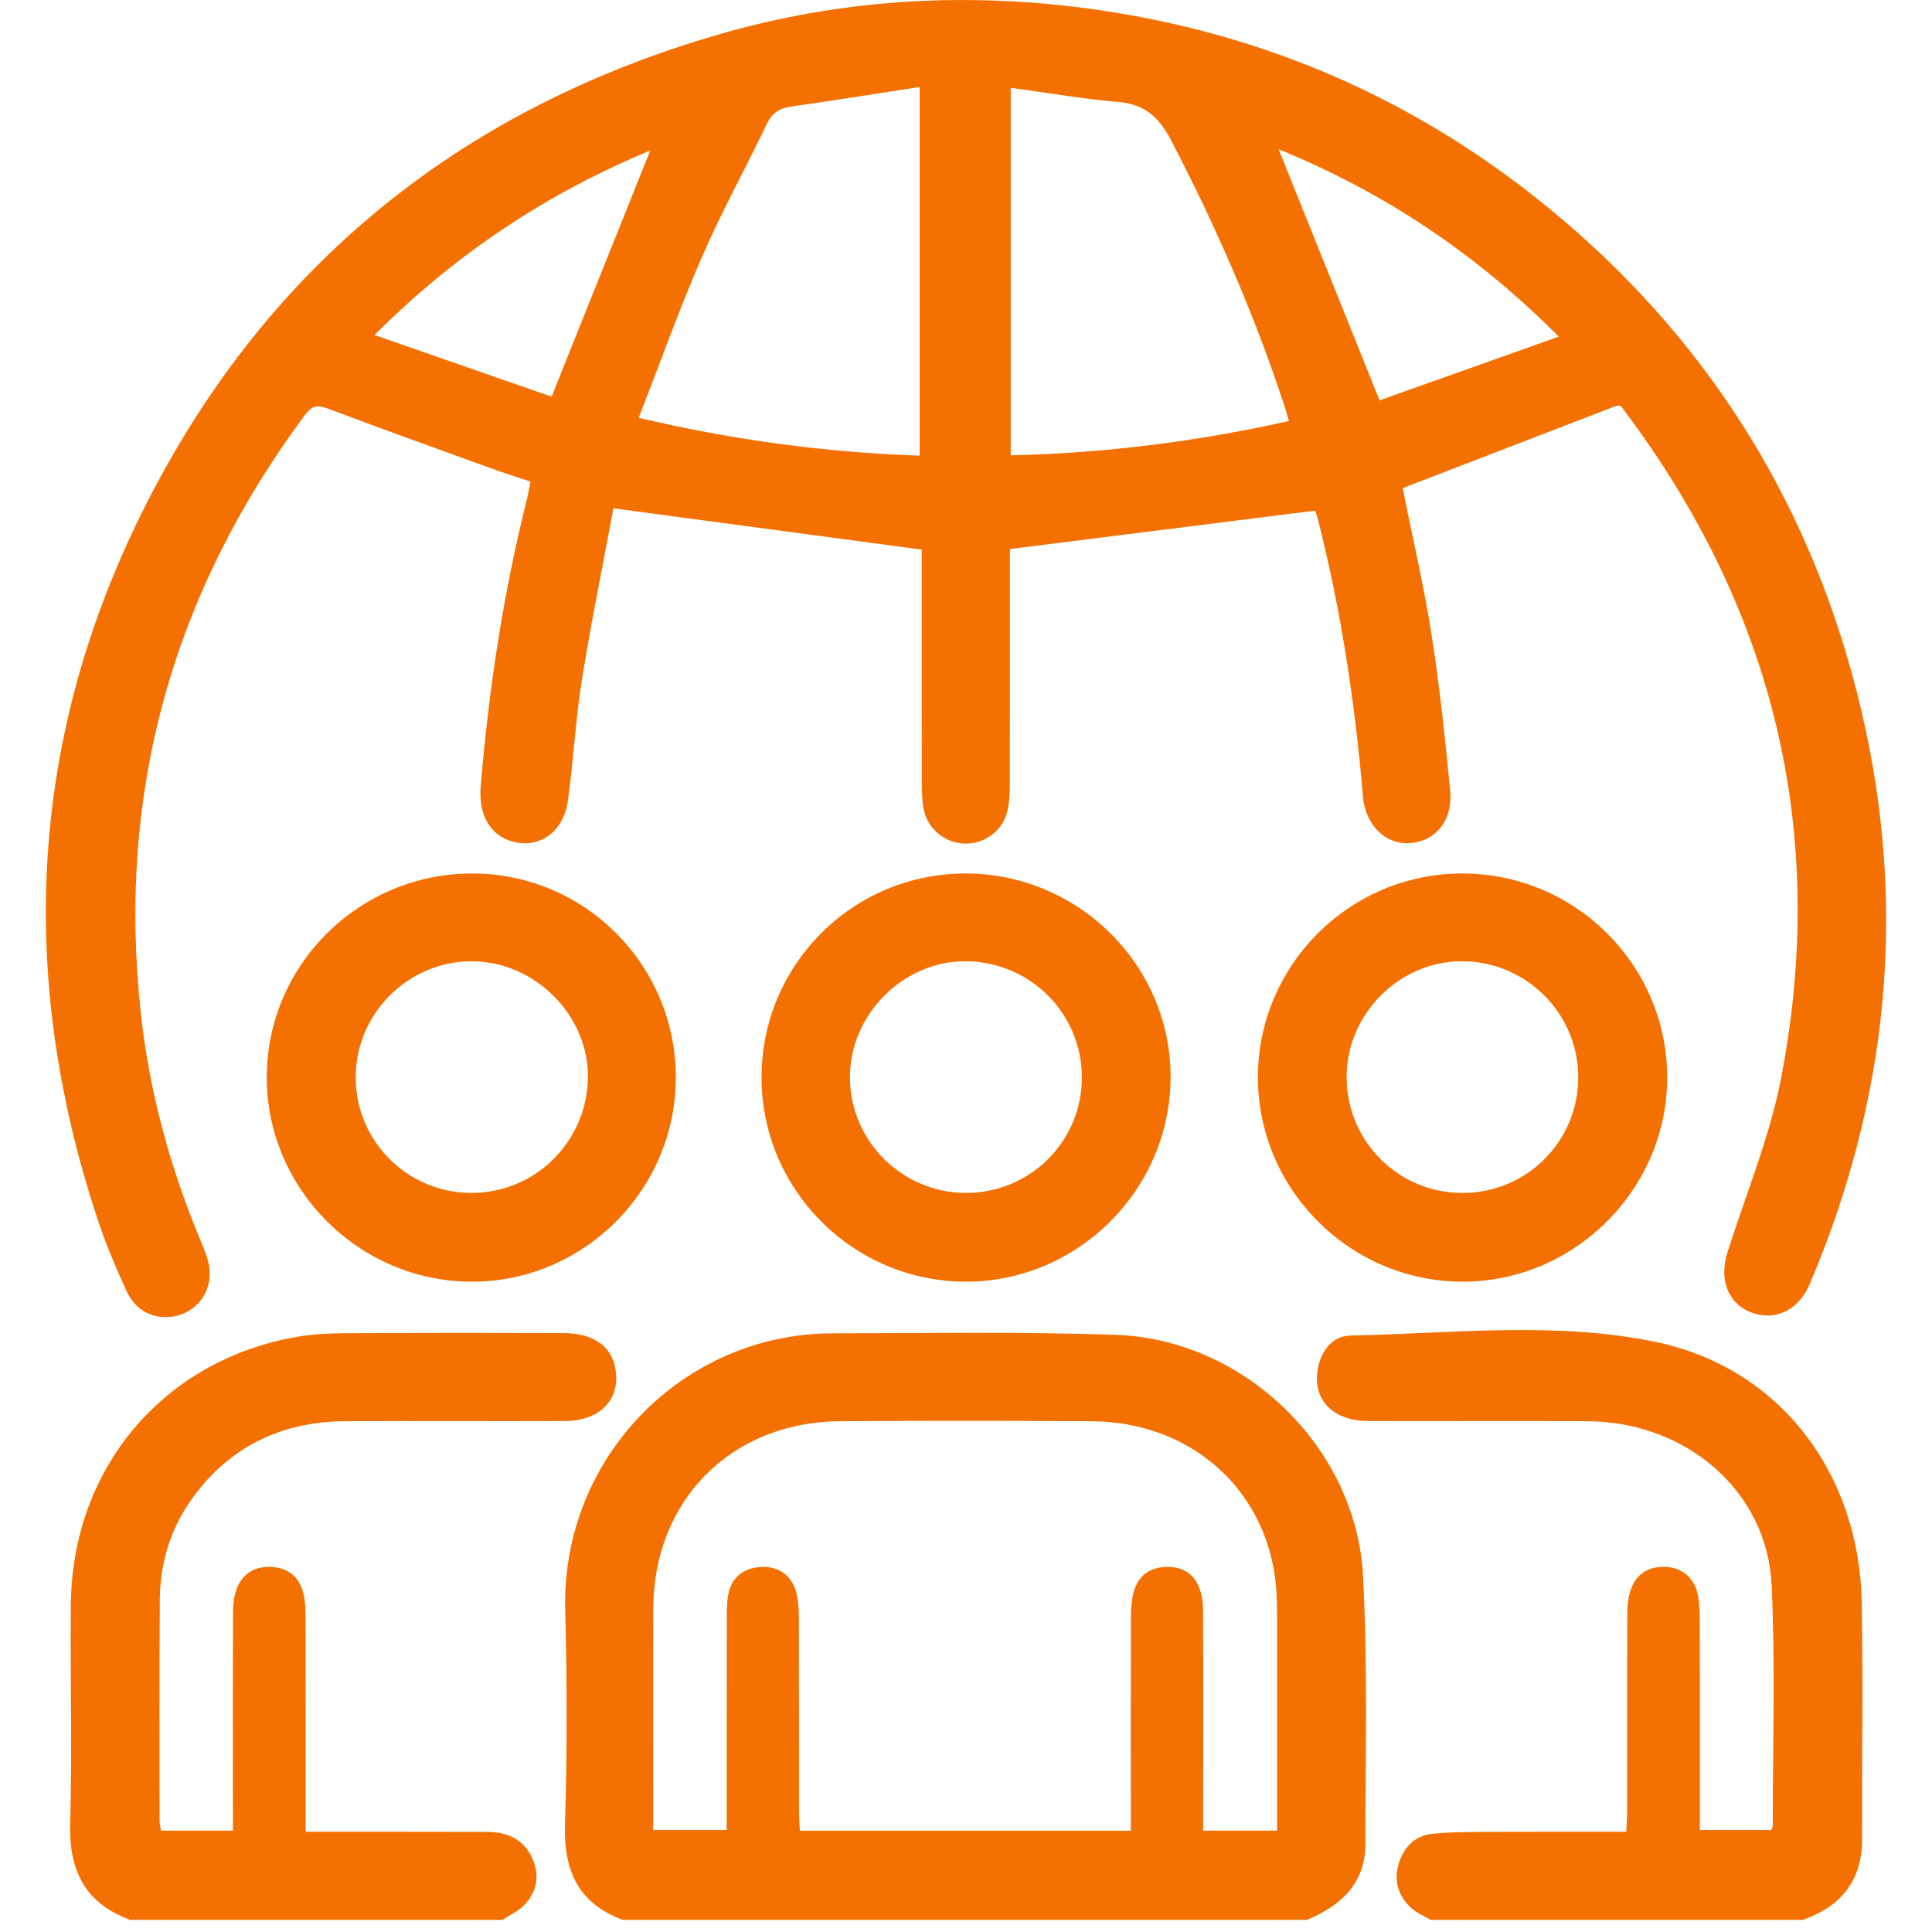
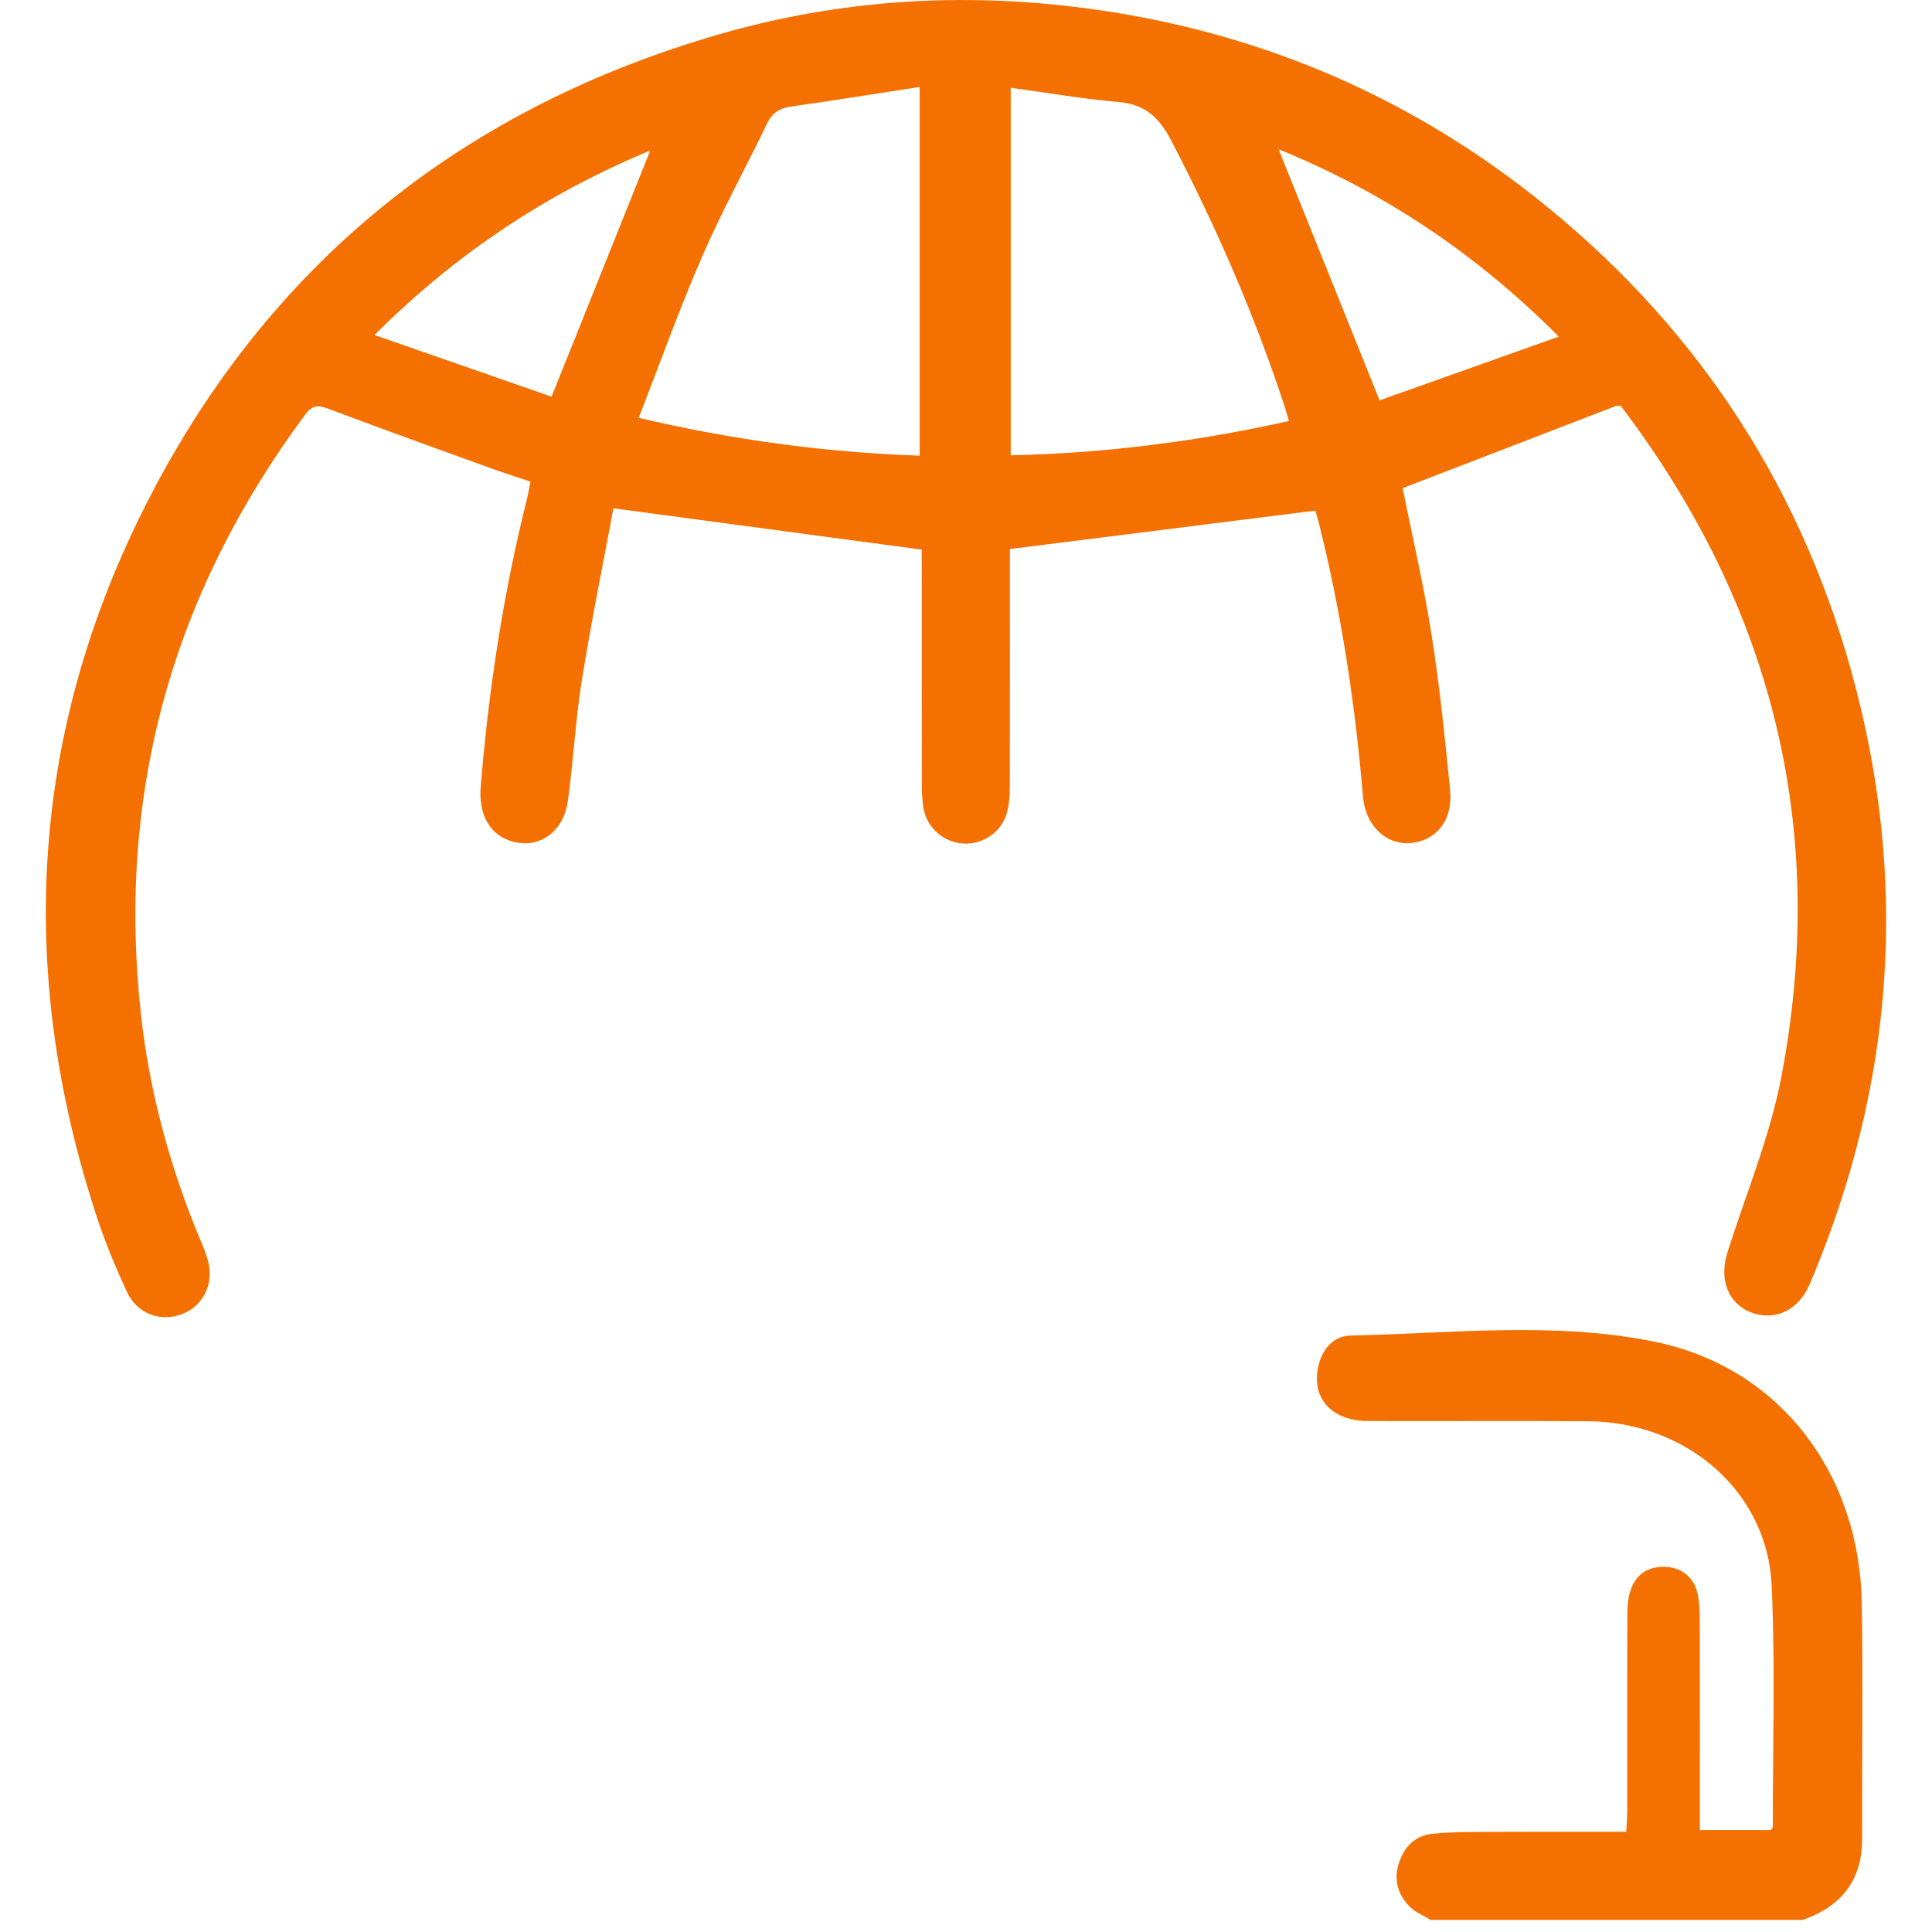
<svg xmlns="http://www.w3.org/2000/svg" id="Layer_1" data-name="Layer 1" viewBox="0 0 500 500">
  <defs>
    <style>
      .cls-1 {
        fill: #f47000;
        stroke-width: 0px;
      }
    </style>
  </defs>
-   <path class="cls-1" d="M352.75,407.84c-1.74-33.2-30.66-61.23-63.96-62.38-24.45-.84-48.94-.43-73.41-.39-38.71.07-70.2,32.33-69.1,71.83.51,18.42.5,36.89-.06,55.31-.36,11.88,3.42,20.39,14.96,24.66h177c8.86-3.64,15.18-9.44,15.18-19.67.02-23.12.6-46.29-.61-69.36ZM330.51,473.78h-19.13v-5.96c0-16.98.05-33.96-.03-50.94-.03-7.36-3.28-11.33-9.06-11.36-4.59-.03-7.76,2.14-8.93,6.63-.52,2.01-.67,4.15-.67,6.23-.06,16.66-.03,33.32-.03,49.98v5.44h-85.65c-.08-1.69-.22-3.38-.22-5.08-.02-16.82.01-33.64-.04-50.46-.01-2.08-.16-4.22-.69-6.22-1.21-4.48-4.87-6.92-9.52-6.48-4.59.43-7.43,3.01-8.15,7.57-.34,2.22-.3,4.51-.3,6.77-.03,17.76-.02,35.52-.02,53.72h-19.02v-4.89c0-17.47-.05-34.94.01-52.4.09-28.09,20.21-48.34,48.36-48.52,21.71-.13,43.43-.13,65.15.01,25.15.16,44.54,16.98,47.49,41.04.34,2.72.42,5.49.43,8.23.04,18.74.02,37.47.02,56.69Z" />
-   <path class="cls-1" d="M146.25,367.76c-18.96.08-37.91-.06-56.87.05-15.63.1-28.66,5.86-38.4,18.33-6.41,8.18-9.55,17.57-9.62,27.88-.14,19.08-.07,38.15-.06,57.23,0,.77.21,1.53.36,2.53h18.62v-5.35c0-17.14-.05-34.28.03-51.41.03-7.48,3.55-11.64,9.51-11.51,4.6.11,7.64,2.45,8.71,6.93.48,2.01.55,4.16.55,6.25.05,16.49.03,32.98.03,49.47v5.9h6.15c13.61.01,27.22-.02,40.83.03,5.23.03,9.55,1.91,11.74,6.99,1.84,4.26,1.17,8.37-1.93,11.74-1.57,1.7-3.87,2.72-5.85,4.05H33.77c-11.69-4.21-15.93-12.67-15.6-24.8.5-18.91,0-37.83.16-56.75.31-35.4,23.97-63.38,58.57-69.35,3.97-.68,8.06-.91,12.09-.93,18.96-.1,37.91-.1,56.87-.03,7.53.03,12.18,3.22,13.32,8.78,1.67,8.08-3.65,13.93-12.93,13.97Z" />
  <path class="cls-1" d="M481.91,475.91c.02,10.79-5.44,17.47-15.35,20.96h-96.29c-1.77-1.07-3.81-1.86-5.26-3.27-3.11-3.01-4.34-6.83-3.08-11.09,1.3-4.36,4.15-7.47,8.82-7.93,4.98-.49,10.01-.47,15.03-.5,11.49-.06,22.98-.02,35.09-.02.1-1.96.25-3.65.25-5.35.02-17.14-.03-34.27.04-51.41.02-7.65,3.3-11.71,9.21-11.81,4.57-.07,8.13,2.63,9.01,7.16.43,2.2.52,4.49.52,6.74.04,17.93.02,35.85.02,54.22h18.4c.18-.3.48-.57.48-.84-.02-20.85.66-41.74-.3-62.54-1.13-24.23-21.95-42.23-47.56-42.42-18.95-.13-37.91.02-56.86-.05-9.15-.03-14.43-5.53-13.05-13.41.84-4.78,3.78-8.61,8.48-8.71,26.35-.54,53.01-3.73,78.95,1.65,32.16,6.67,52.79,34.02,53.36,67.51.35,20.37.04,40.74.09,61.11Z" />
  <path class="cls-1" d="M479.06,173.53c-13.9-49.86-41.58-90.87-82.22-122.86-34.03-26.78-72.85-42.87-115.88-48.54-32.05-4.23-63.75-2.23-94.8,6.74C121.17,27.66,71.71,66.47,40.06,126.16,7.93,186.76,3.67,250.25,25.2,315.37c2.13,6.43,4.77,12.71,7.6,18.87,2.62,5.73,8.62,7.97,14.25,5.87,5.52-2.06,8.38-7.79,6.77-13.85-.54-2.02-1.4-3.96-2.2-5.9-7.72-18.61-12.94-37.86-15.15-57.91-6.3-57.27,8.16-108.85,42.45-155.07,1.85-2.48,3.3-2.63,6.01-1.61,14.06,5.29,28.21,10.38,42.35,15.5,3.27,1.18,6.6,2.23,10.01,3.38-.4,1.98-.64,3.4-.99,4.8-6.08,24.36-9.84,49.1-11.89,74.1-.56,6.69,1.93,11.72,6.8,13.74,7.3,3.01,14.52-1.31,15.74-9.94,1.46-10.39,1.97-20.93,3.63-31.29,2.42-15.1,5.49-30.09,8.17-44.51,27.03,3.62,53.08,7.11,79.8,10.69v4.32c0,18.76-.01,37.52.02,56.28,0,2.09.08,4.22.42,6.27.87,5.15,5.25,8.93,10.44,9.21,4.88.26,9.68-2.93,11.08-7.73.62-2.13.81-4.45.82-6.69.06-19.24.03-38.49.03-57.74v-4.07c26.76-3.37,52.71-6.63,79.01-9.94.08.26.46,1.3.73,2.36,5.99,23.55,9.59,47.49,11.64,71.68.63,7.38,5.85,12.42,12.07,12,6.78-.46,11.25-5.85,10.48-13.67-1.33-13.51-2.71-27.02-4.83-40.42-2.03-12.87-5.02-25.59-7.46-37.77,18.47-7.12,36.84-14.21,55.22-21.27.28-.11.63-.02,1.24-.02.17.23.46.62.75,1.01,38.88,51.68,52.96,109.37,40.76,172.85-2.96,15.4-9.16,30.2-13.92,45.26-2.19,6.94.16,13.14,6,15.44,6.21,2.43,12.4-.42,15.3-7.26,21.95-51.69,25.81-104.7,10.71-158.81ZM142.75,102.66c-14.55-5.06-29.66-10.32-45.84-15.96,21.18-21.15,44.69-36.68,71.38-47.75-8.5,21.2-16.83,41.98-25.54,63.71ZM238.01,117.93c-24.56-.86-48.33-4.06-72.71-9.8,5.52-14.18,10.5-28.13,16.39-41.7,5.07-11.67,11.25-22.86,16.77-34.35,1.34-2.78,3.16-4.06,6.18-4.49,10.98-1.56,21.94-3.32,33.37-5.08v95.42ZM261.57,117.84V22.72c9.43,1.28,18.61,2.88,27.85,3.67,6.91.59,10.55,3.96,13.69,9.99,11.59,22.25,21.6,45.13,29.4,68.97.34,1.03.61,2.09,1.06,3.61-23.85,5.33-47.61,8.32-72,8.88ZM357.03,103.61c-8.83-21.96-17.39-43.25-26.13-64.99,27.21,11.11,50.98,26.88,72.52,48.5-16.03,5.69-31.27,11.11-46.39,16.49Z" />
-   <path class="cls-1" d="M378.3,226.06c-29.09.06-52.78,23.79-52.75,52.82.03,28.96,23.85,52.76,52.88,52.82,29.14.06,53.24-24.11,53.04-53.19-.21-29.03-24.01-52.51-53.17-52.45ZM378.6,308.74c-16.53.06-29.92-13.15-30.09-29.7-.18-16.53,13.68-30.45,30.13-30.27,16.5.18,29.82,13.61,29.81,30.07,0,16.52-13.31,29.84-29.85,29.9Z" />
-   <path class="cls-1" d="M249.75,226.06c-29.15.06-52.68,23.67-52.66,52.83.02,29.05,23.74,52.76,52.82,52.81,28.96.04,52.87-23.72,53.04-52.71.17-29.09-23.85-52.99-53.2-52.93ZM250.02,308.73c-16.49.01-29.94-13.33-30.06-29.8-.11-16.42,14-30.46,30.32-30.15,16.59.31,29.77,13.7,29.71,30.17-.06,16.51-13.42,29.78-29.97,29.78Z" />
-   <path class="cls-1" d="M122.42,226.06c-29.37-.12-53.37,23.59-53.38,52.75-.01,28.9,23.82,52.75,52.87,52.89,28.99.13,52.87-23.58,52.99-52.63.12-29.15-23.38-52.89-52.48-53.01ZM121.88,308.73c-16.51-.07-29.85-13.48-29.82-29.96.03-16.43,13.5-29.93,29.91-29.99,16.45-.06,30.52,14.07,30.18,30.32-.34,16.55-13.78,29.71-30.27,29.63Z" />
</svg>